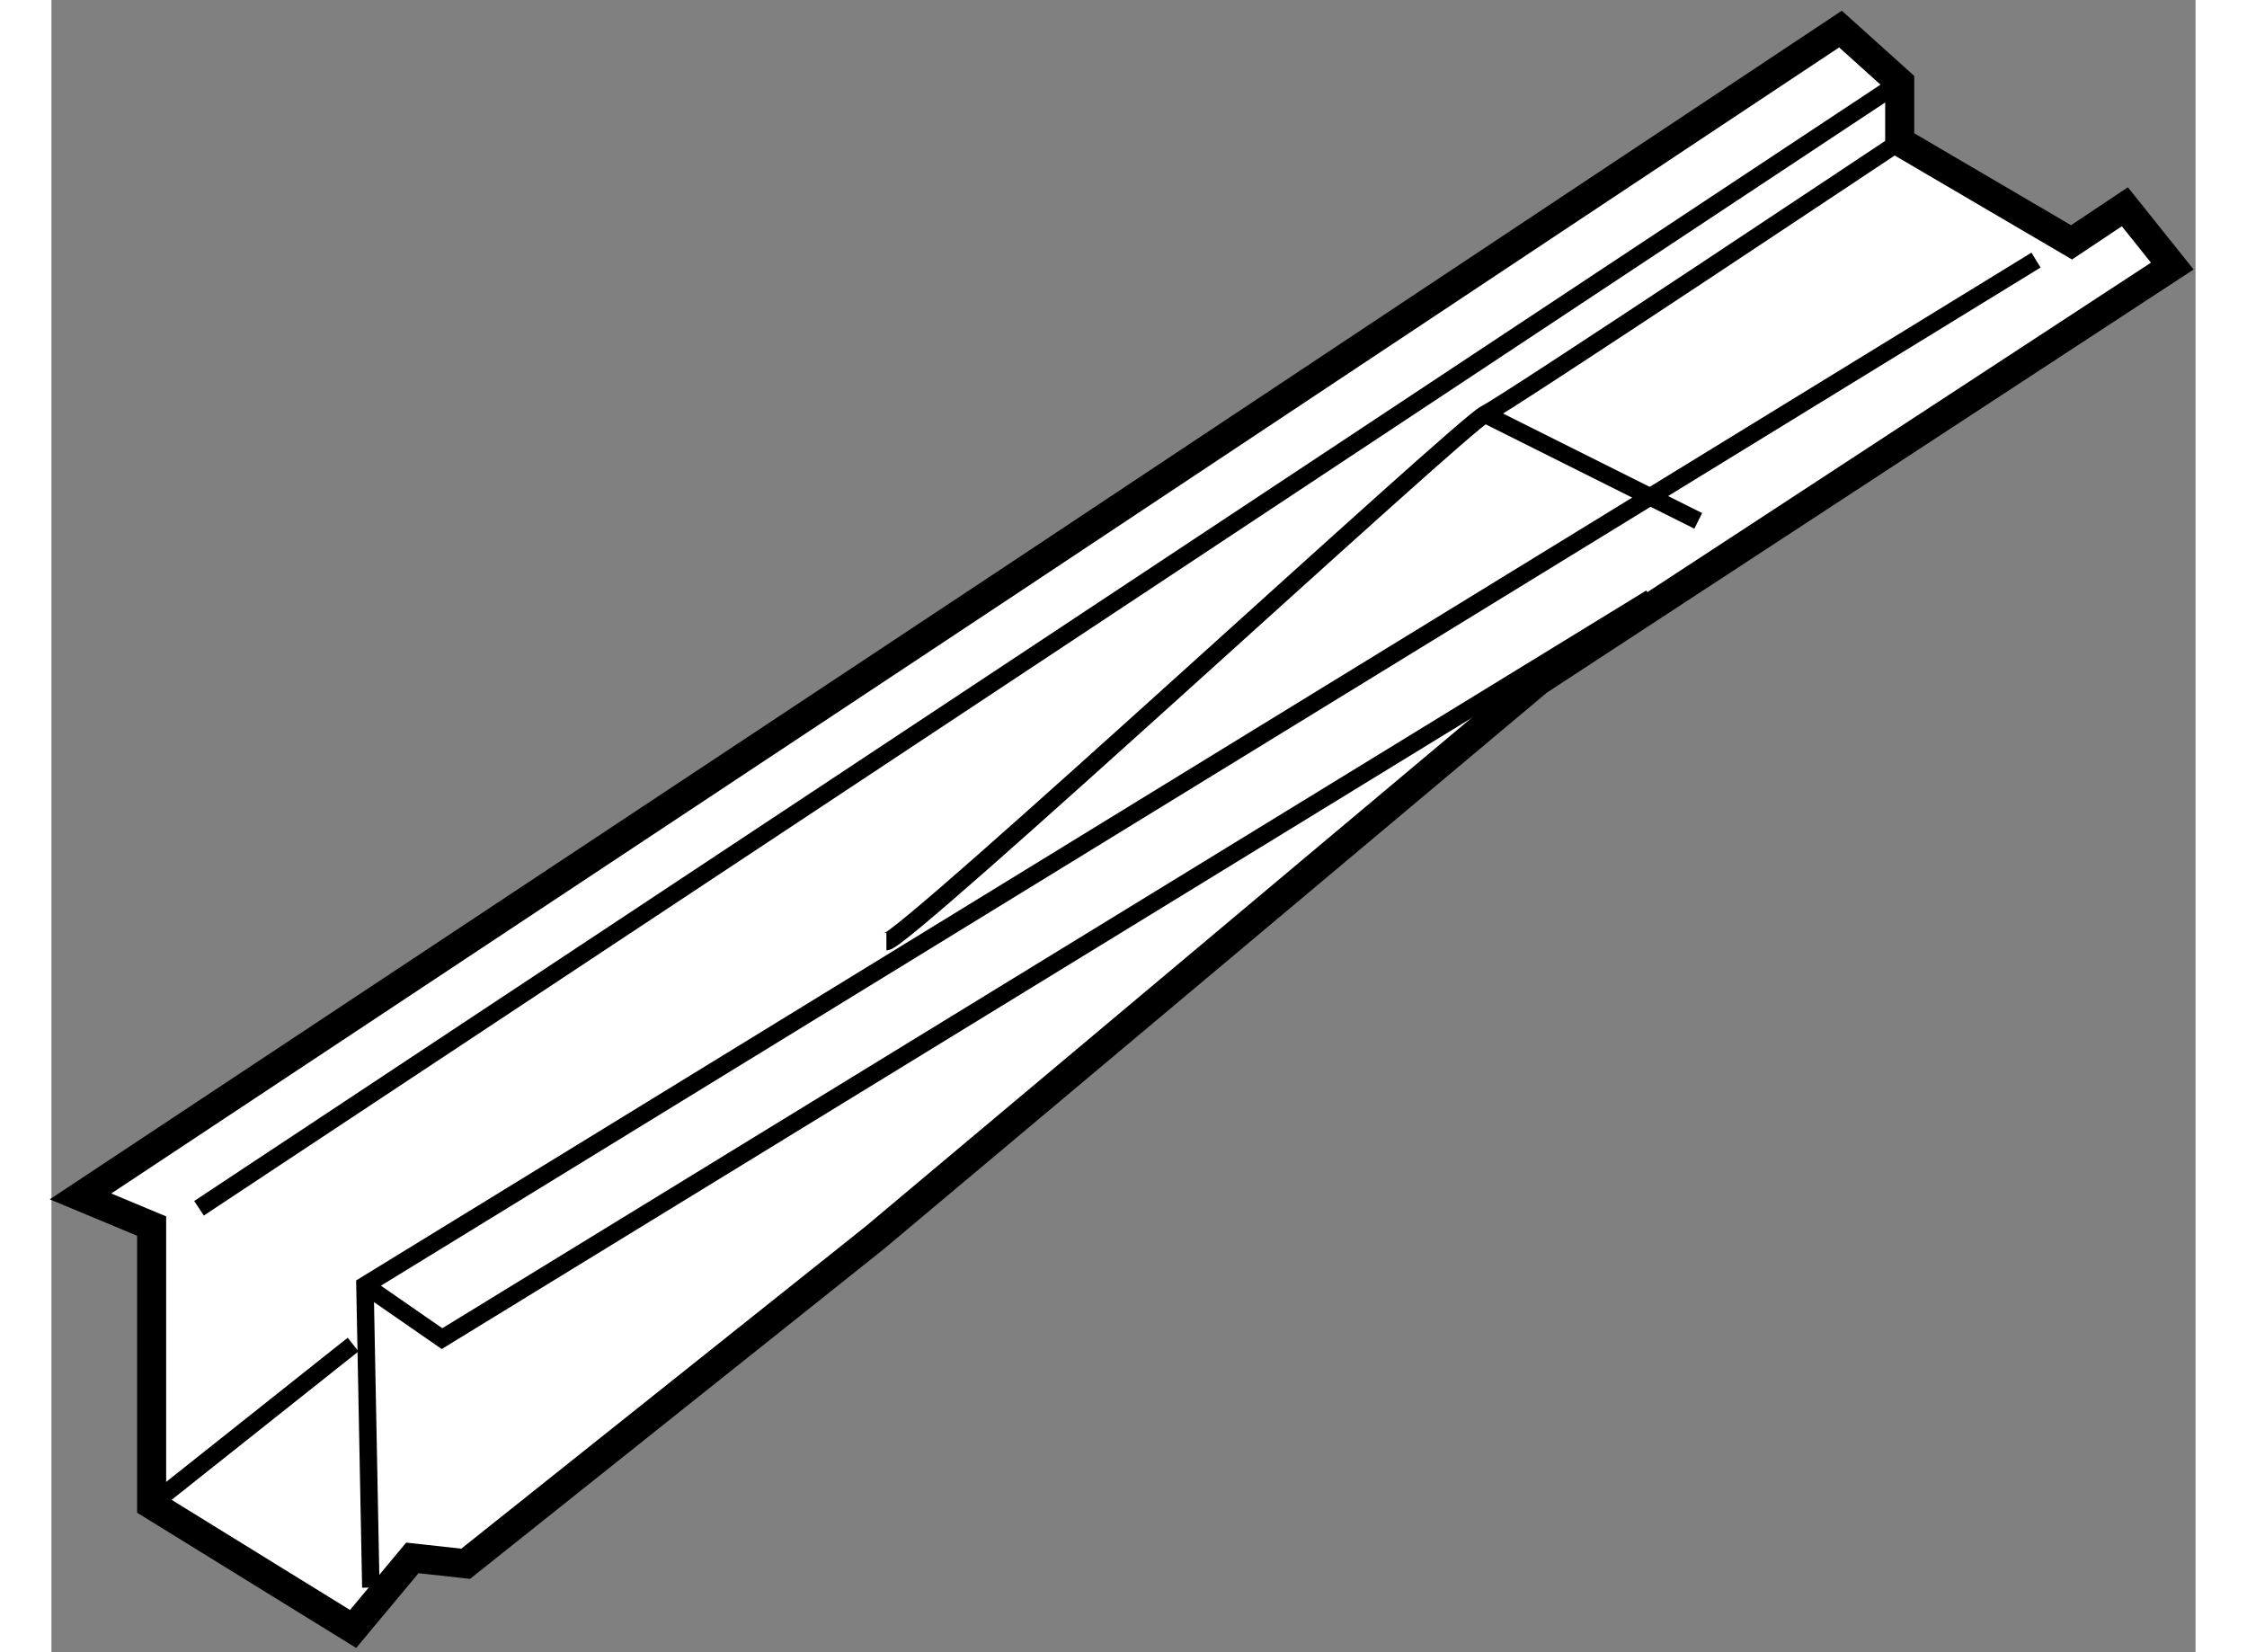
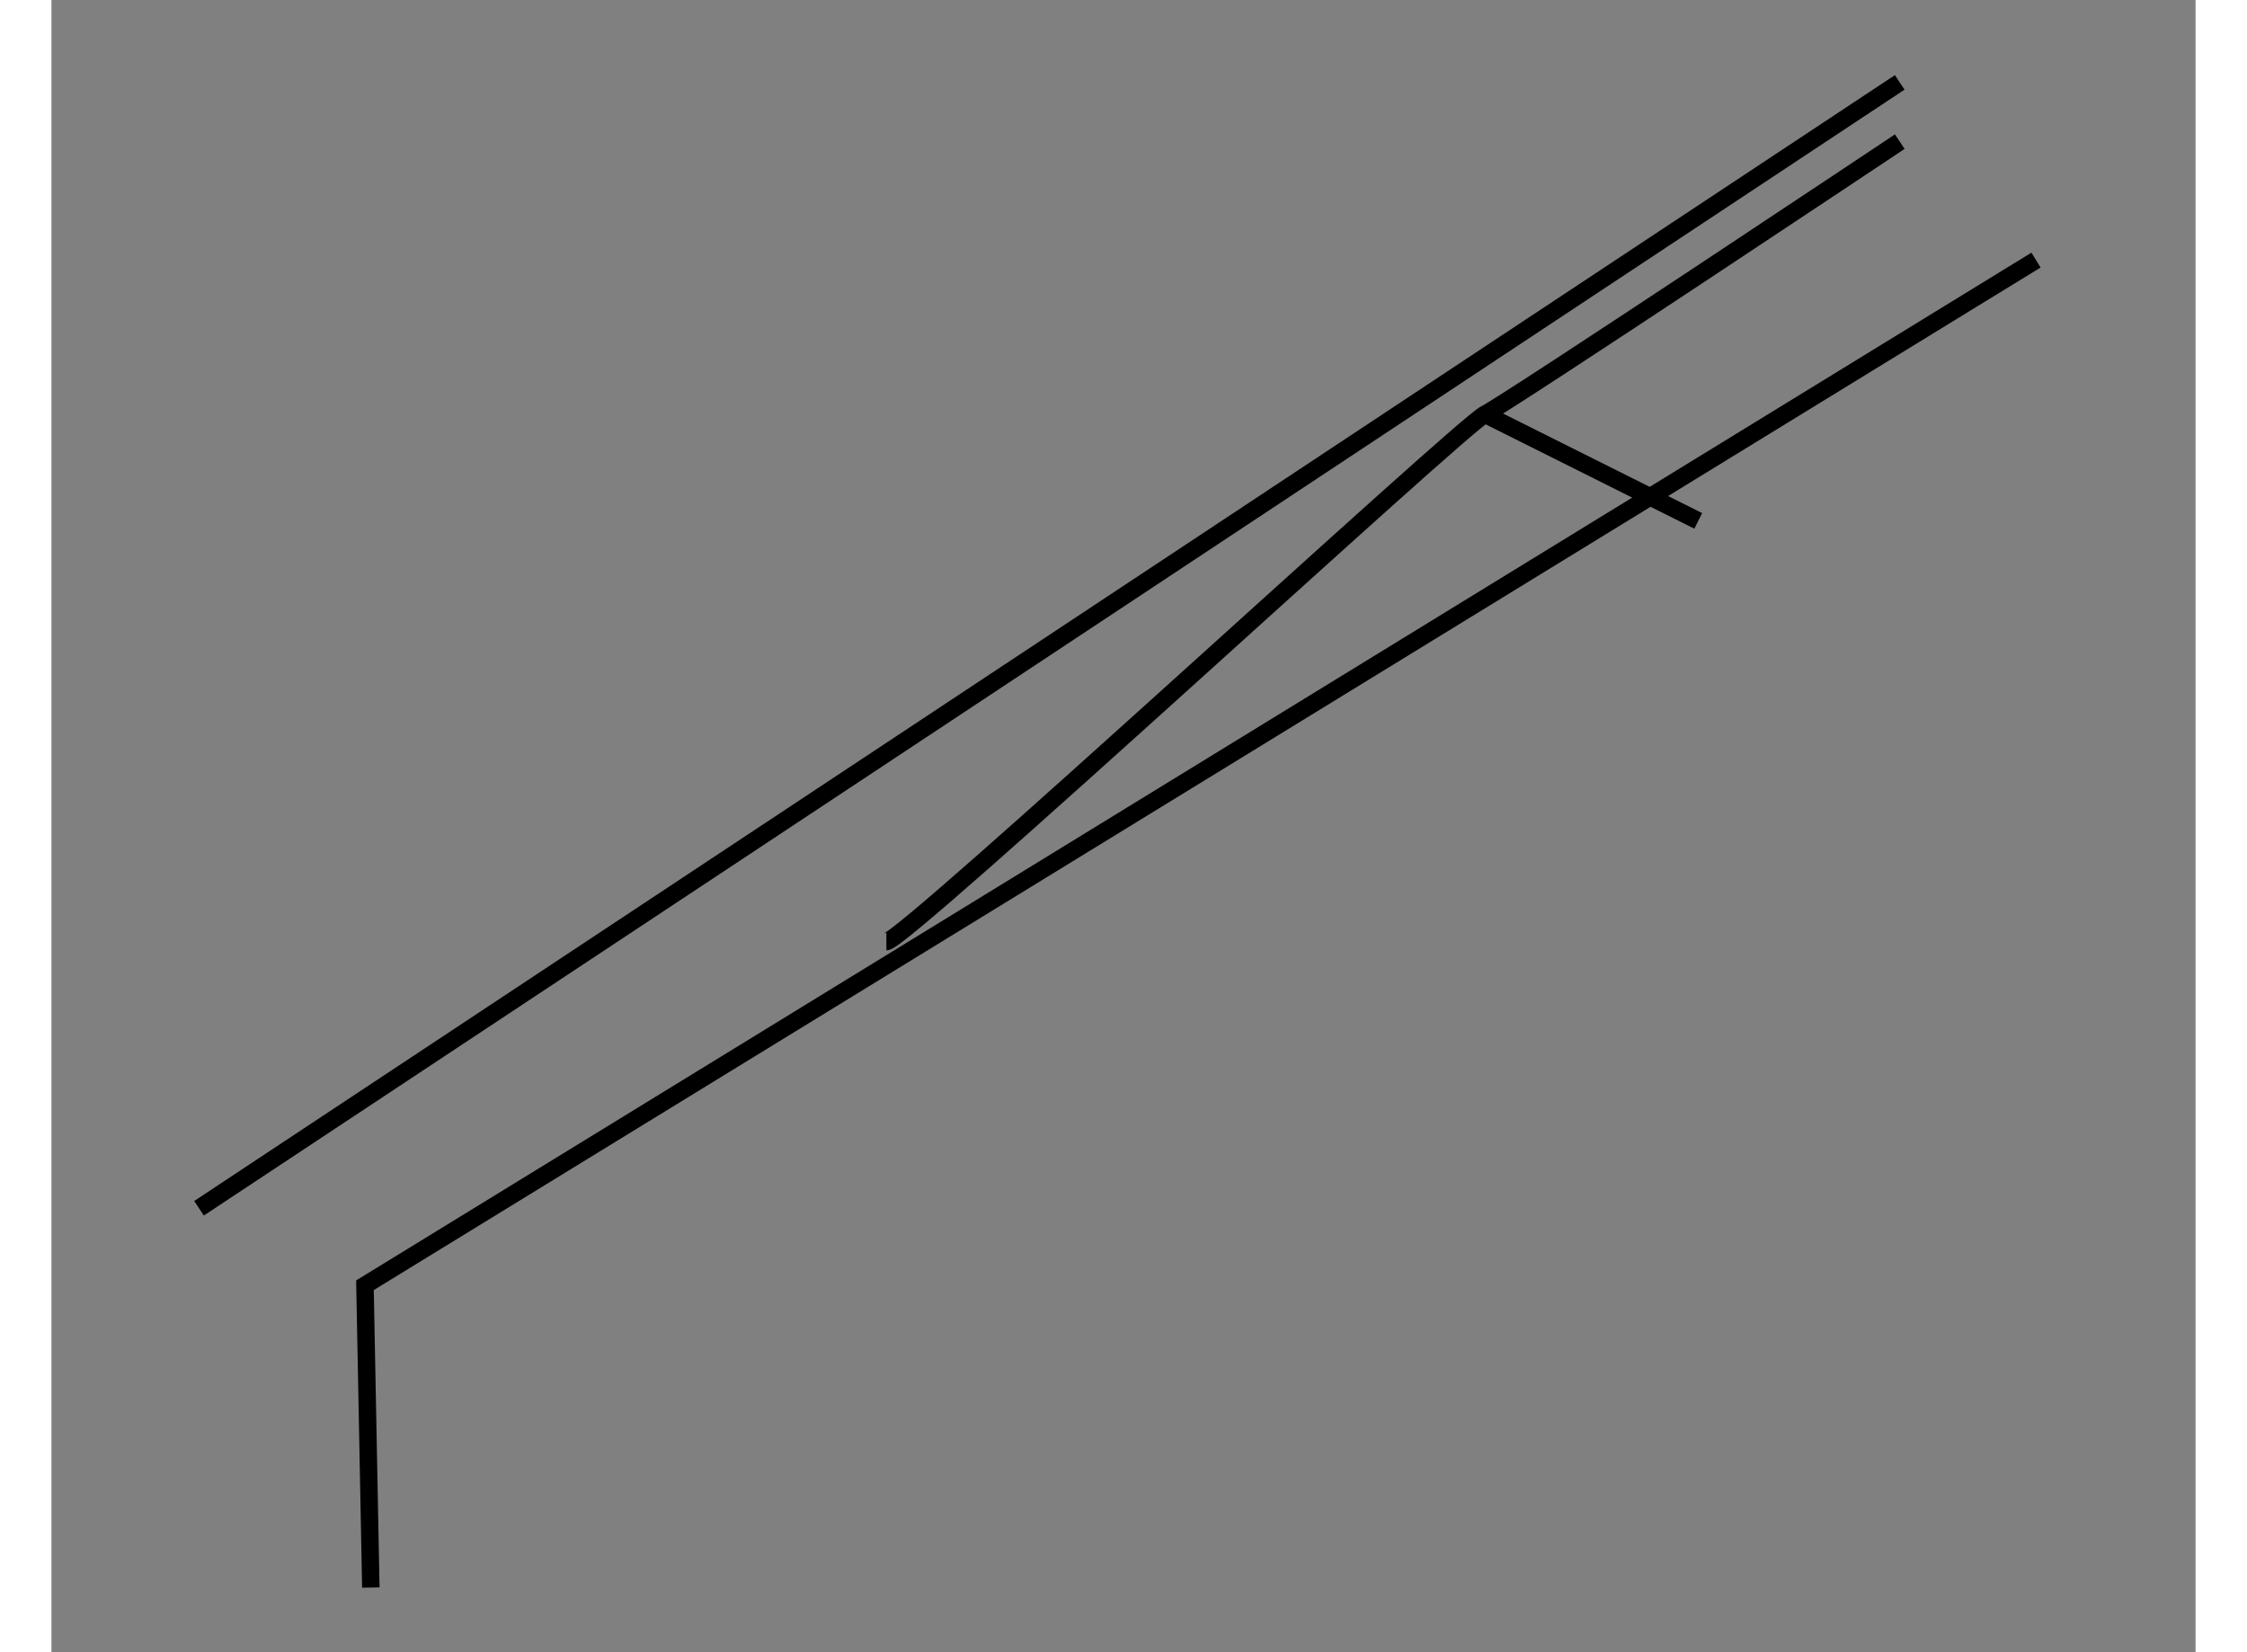
<svg xmlns="http://www.w3.org/2000/svg" version="1.1" x="0px" y="0px" width="244.8px" height="180px" viewBox="183.823 34.467 36.875 28.415" enable-background="new 0 0 244.8 180" xml:space="preserve">
  <rect x="183.823" y="34.467" width="36.875" height="28.415" fill="#808080" stroke="none" />
  <g>
-     <polygon fill="#FFFFFF" stroke="#000000" stroke-width="0.5" points="185.546,55.553 185.546,60.343 189.011,62.482 190.03,61.26     190.947,61.361 197.979,55.756 209.394,46.177 220.298,39.043 219.482,38.023 218.565,38.635 215.61,36.902 215.61,35.884     214.591,34.967 200.323,44.444 184.323,55.043   " />
    <polyline fill="none" stroke="#000000" stroke-width="0.3" points="189.316,61.77 189.215,56.571 217.954,38.94   " />
-     <polyline fill="none" stroke="#000000" stroke-width="0.3" points="189.215,56.571 190.54,57.489 211.33,44.75   " />
    <line fill="none" stroke="#000000" stroke-width="0.3" x1="186.361" y1="55.247" x2="215.61" y2="35.884" />
    <path fill="none" stroke="#000000" stroke-width="0.3" d="M198.183,50.661c0.307,0,9.886-8.867,10.294-9.07    c0.407-0.204,7.134-4.688,7.134-4.688" />
    <line fill="none" stroke="#000000" stroke-width="0.3" x1="208.477" y1="41.591" x2="212.145" y2="43.425" />
-     <line fill="none" stroke="#000000" stroke-width="0.3" x1="185.546" y1="60.343" x2="189.011" y2="57.591" />
  </g>
</svg>